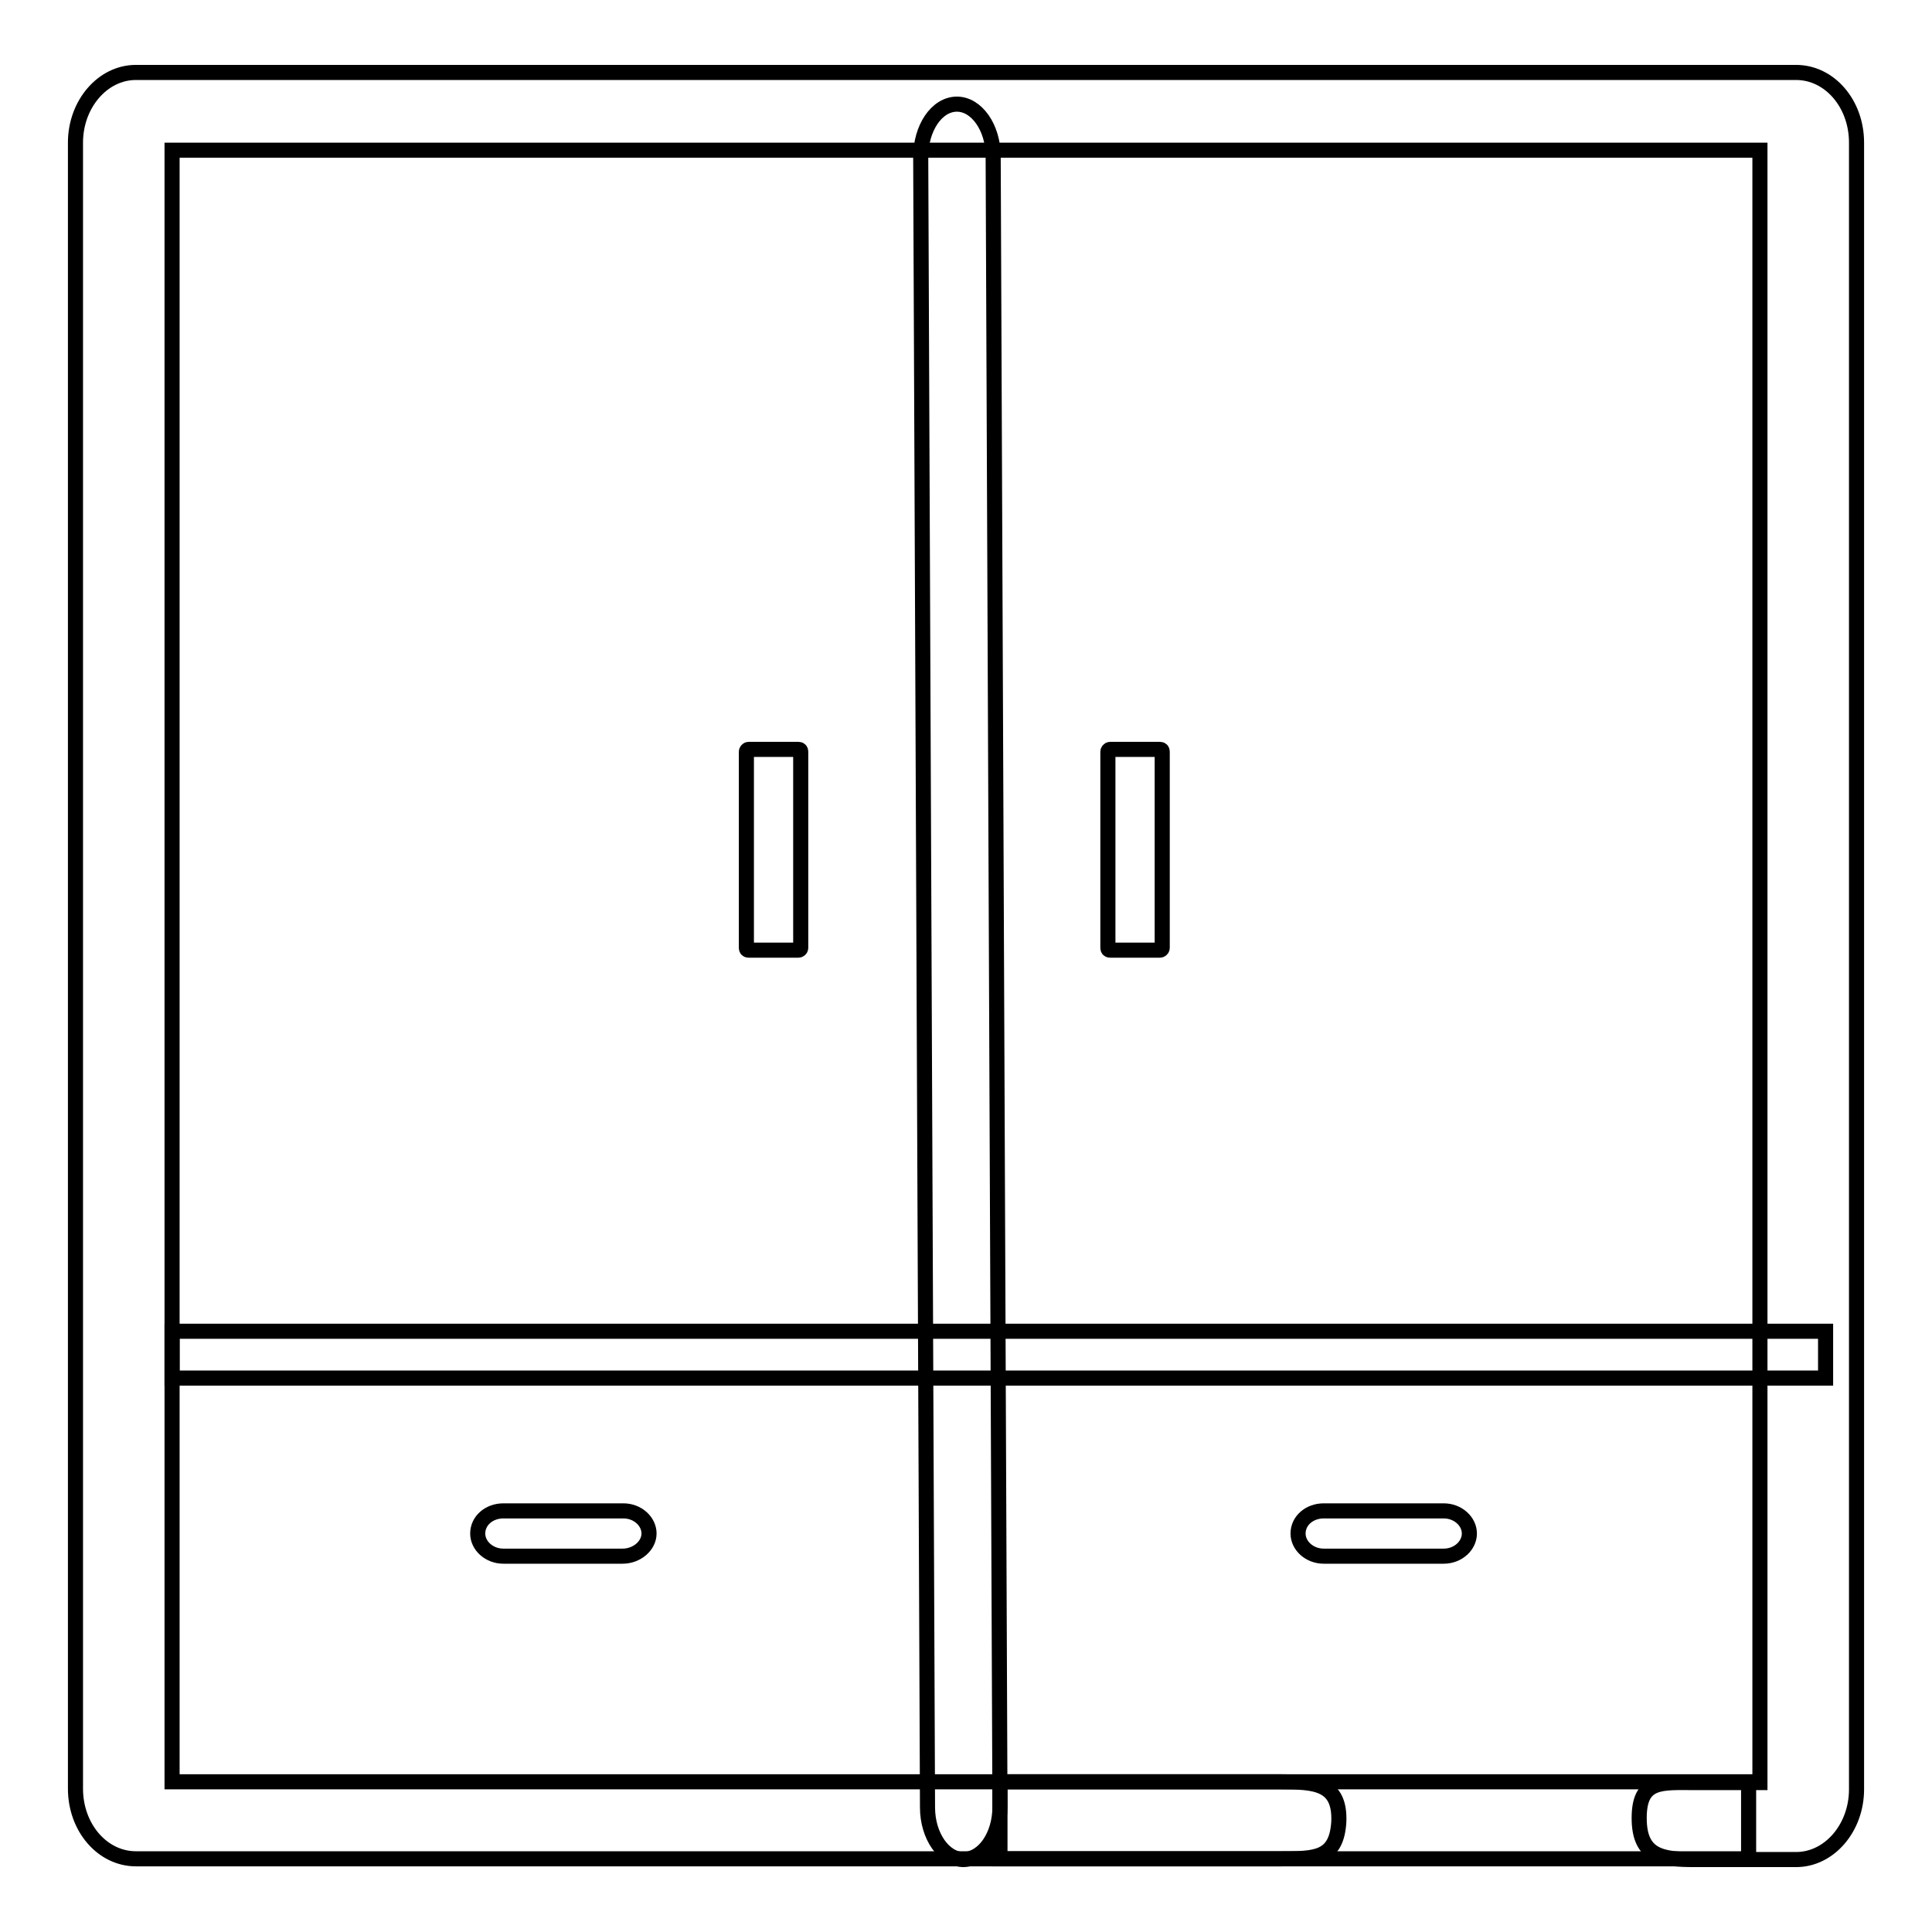
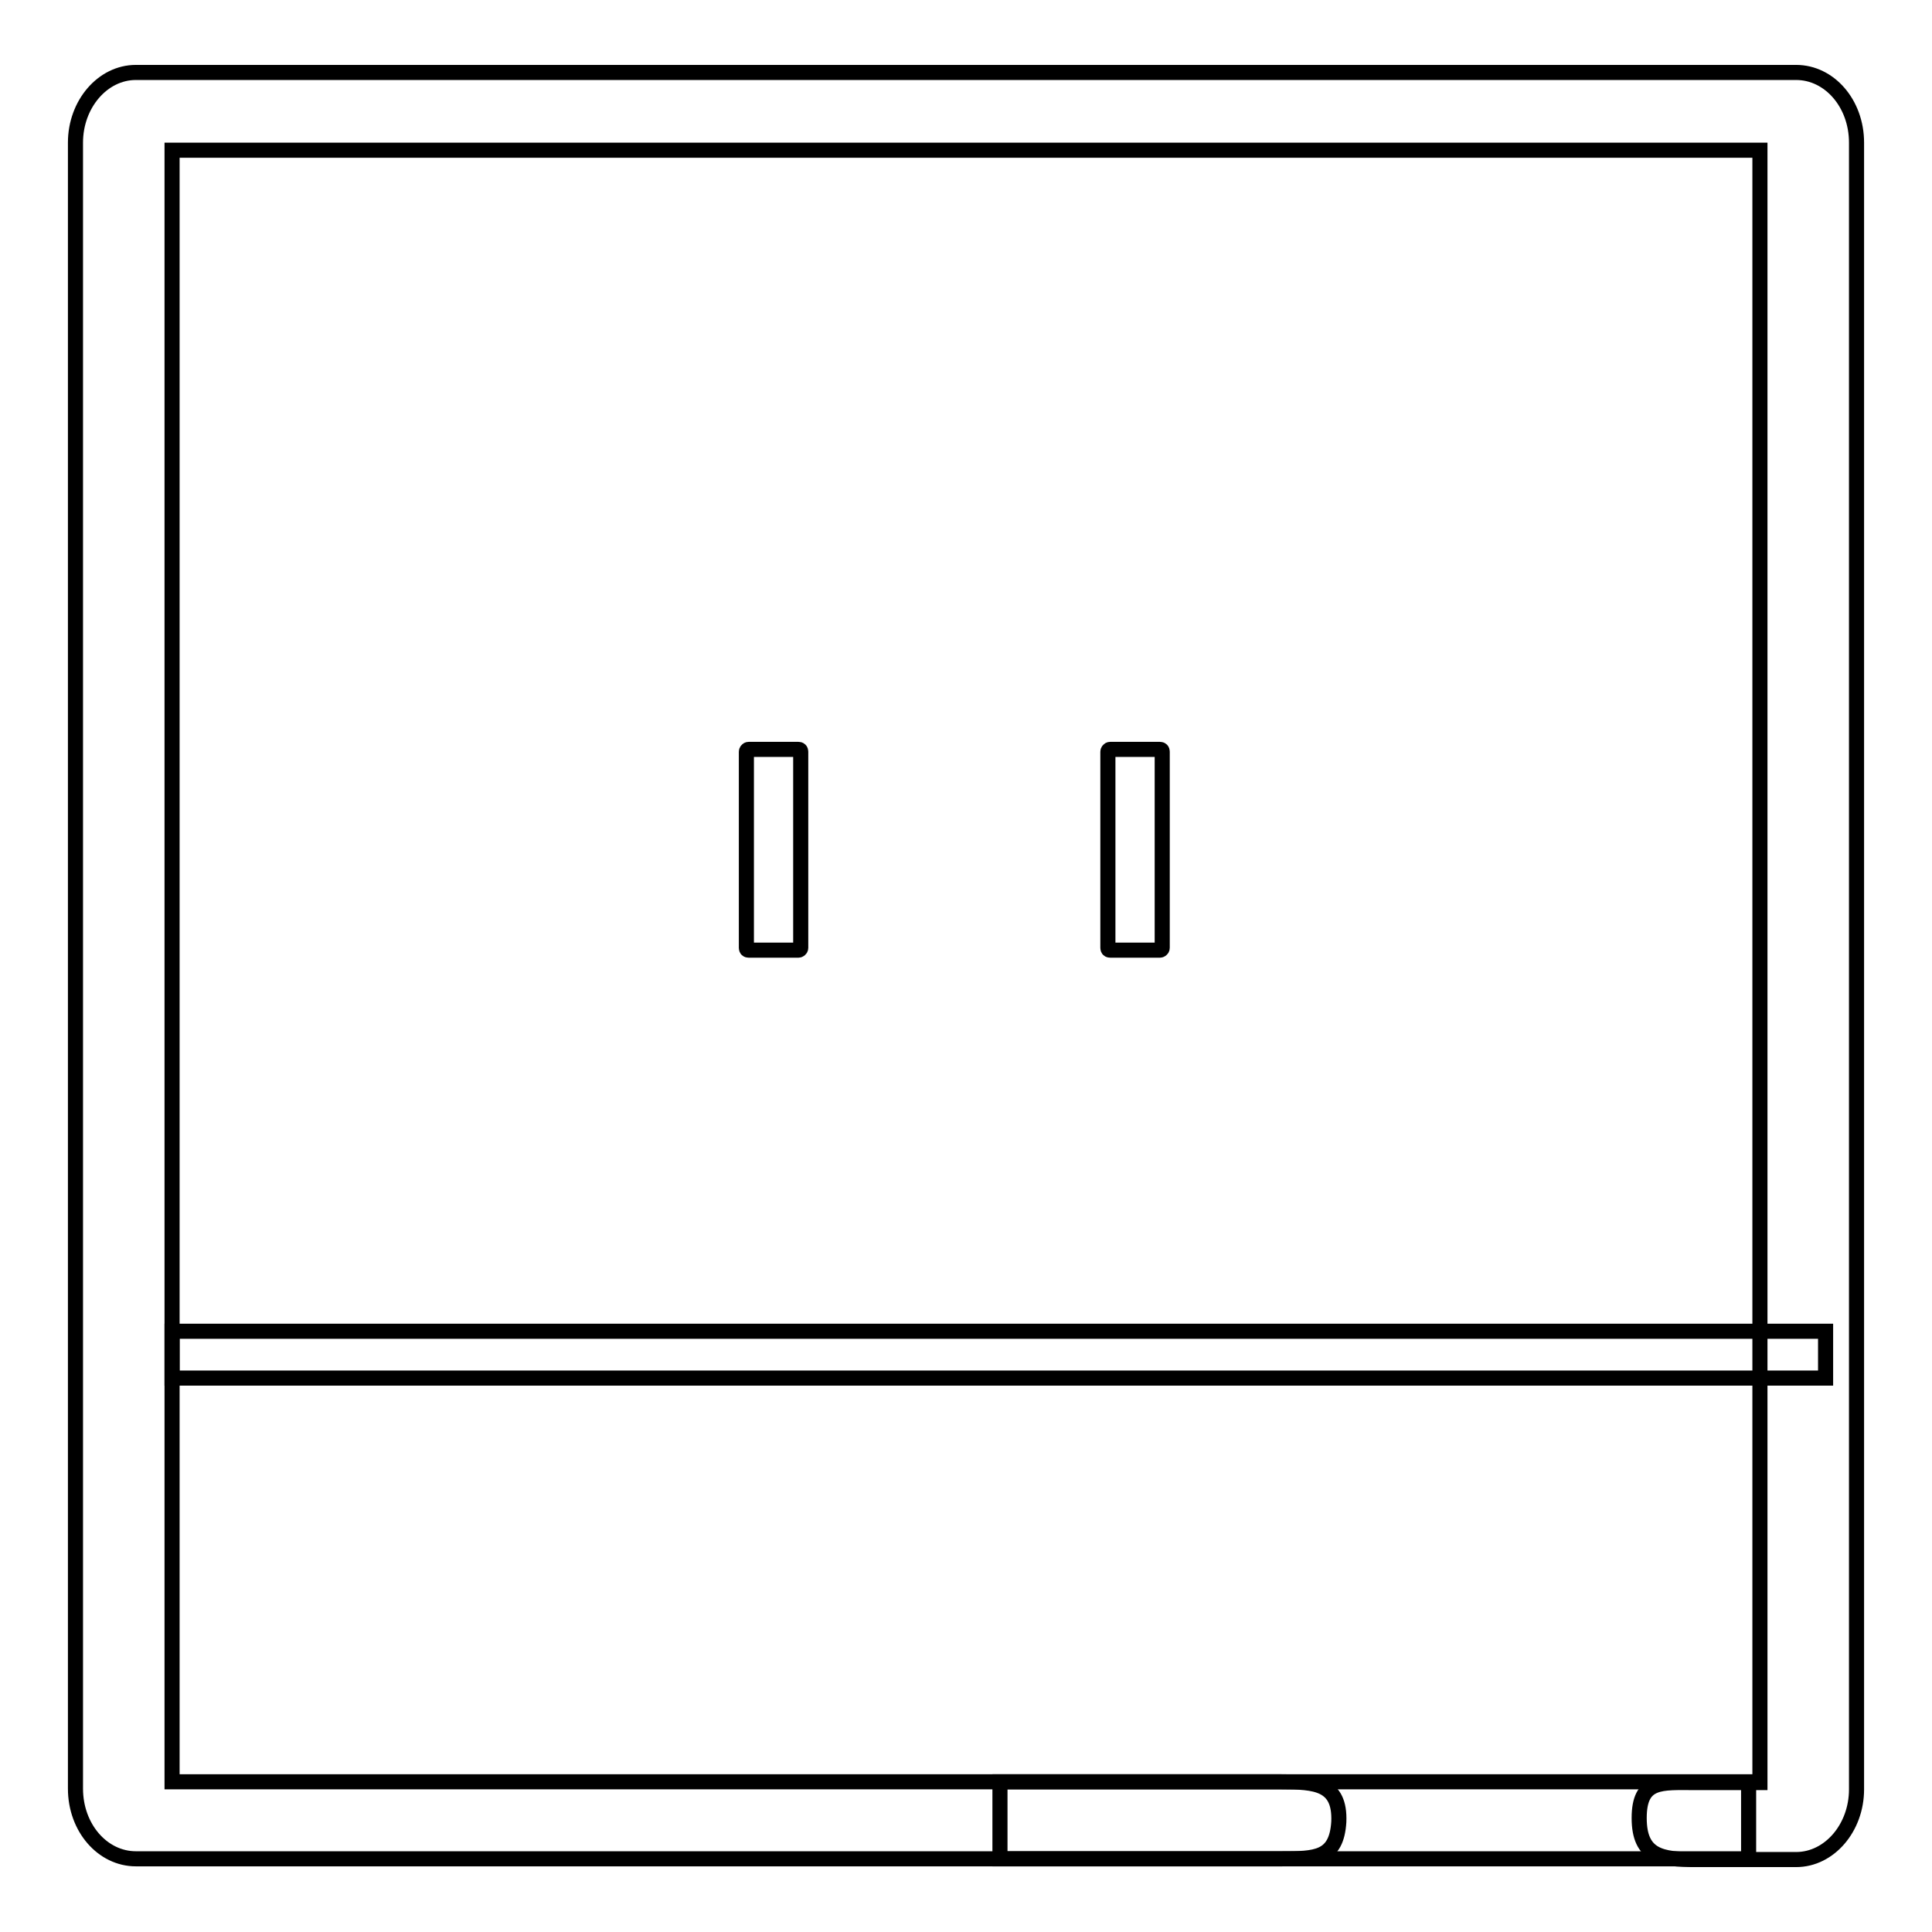
<svg xmlns="http://www.w3.org/2000/svg" version="1.1" x="0px" y="0px" viewBox="0 0 256 256" enable-background="new 0 0 256 256" xml:space="preserve">
  <g>
    <path stroke-width="2" fill-opacity="0" stroke="#000000" d="M238,246.4h-13.4c-4.4,0-7.4-0.4-7.4-5.5c0-5.1,2.9-4.7,7.4-4.7h8.6V19.9H22.8v216.2h147 c4.5,0,7.8,0.2,7.6,5.3c-0.3,4.9-3.1,4.9-7.6,4.9H18c-4.4,0-8-4.1-8-9.3V18.9c0-5.1,3.6-9.3,8-9.3H238c4.4,0,8,4.1,8,9.3v218.2 C246,242.2,242.4,246.4,238,246.4L238,246.4z" />
-     <path stroke-width="2" fill-opacity="0" stroke="#000000" d="M127.7,246.4c-2.6,0-4.8-3.1-4.8-6.9L122,20.8c0-3.8,2.1-7,4.8-7h0c2.6,0,4.8,3.1,4.8,6.9l0.9,218.7 C132.5,243.2,130.4,246.3,127.7,246.4L127.7,246.4z M82.5,206.2H66.7c-1.9,0-3.4-1.4-3.4-3c0-1.7,1.5-3,3.4-3h15.9 c1.9,0,3.4,1.4,3.4,3S84.4,206.2,82.5,206.2z M191.3,206.2h-15.9c-1.9,0-3.4-1.4-3.4-3c0-1.7,1.5-3,3.4-3h15.9c1.9,0,3.4,1.4,3.4,3 S193.2,206.2,191.3,206.2z" />
    <path stroke-width="2" fill-opacity="0" stroke="#000000" d="M22.8,176.4h219.1v6.2H22.8V176.4z M105.8,125.9h-6.6c-0.2,0-0.3-0.1-0.3-0.3v-26c0-0.1,0.1-0.3,0.3-0.3 h6.6c0.2,0,0.3,0.1,0.3,0.3v26C106.1,125.8,105.9,125.9,105.8,125.9z M153.7,125.9h-6.6c-0.2,0-0.3-0.1-0.3-0.3v-26 c0-0.1,0.1-0.3,0.3-0.3h6.6c0.2,0,0.3,0.1,0.3,0.3v26C154,125.8,153.8,125.9,153.7,125.9z M132.5,236.1h99.2v10.2h-99.2V236.1z" />
  </g>
</svg>